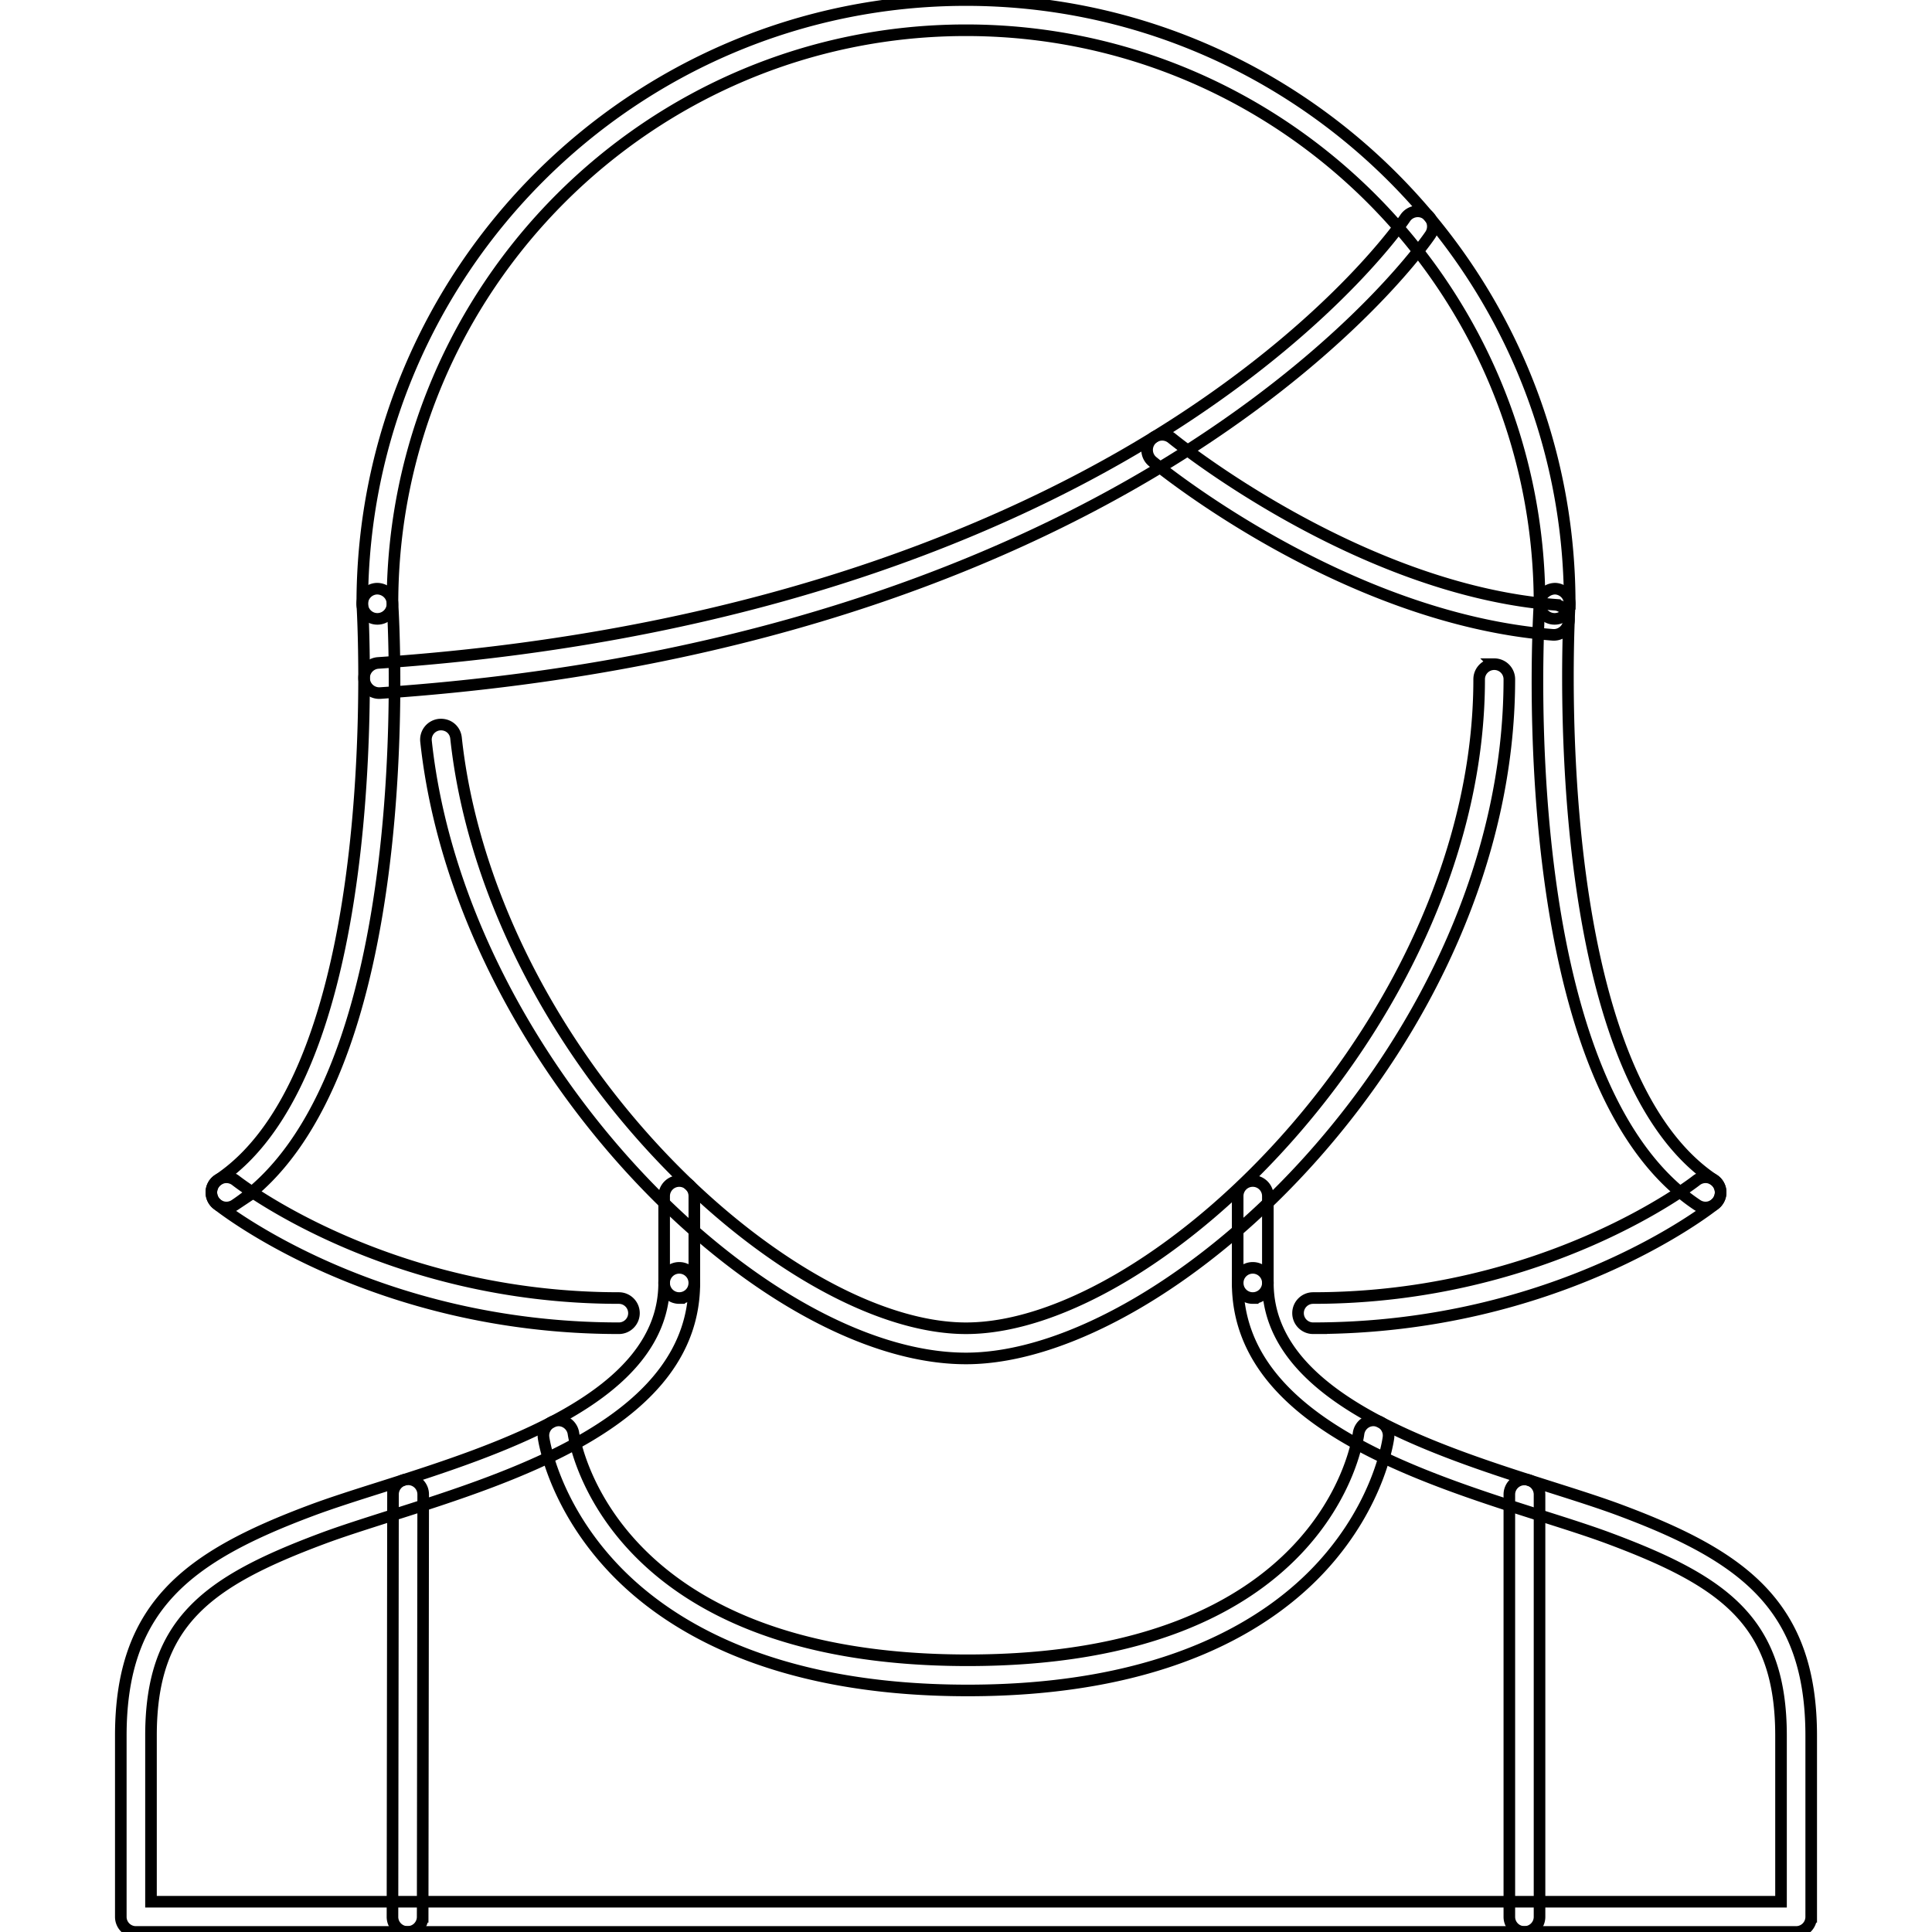
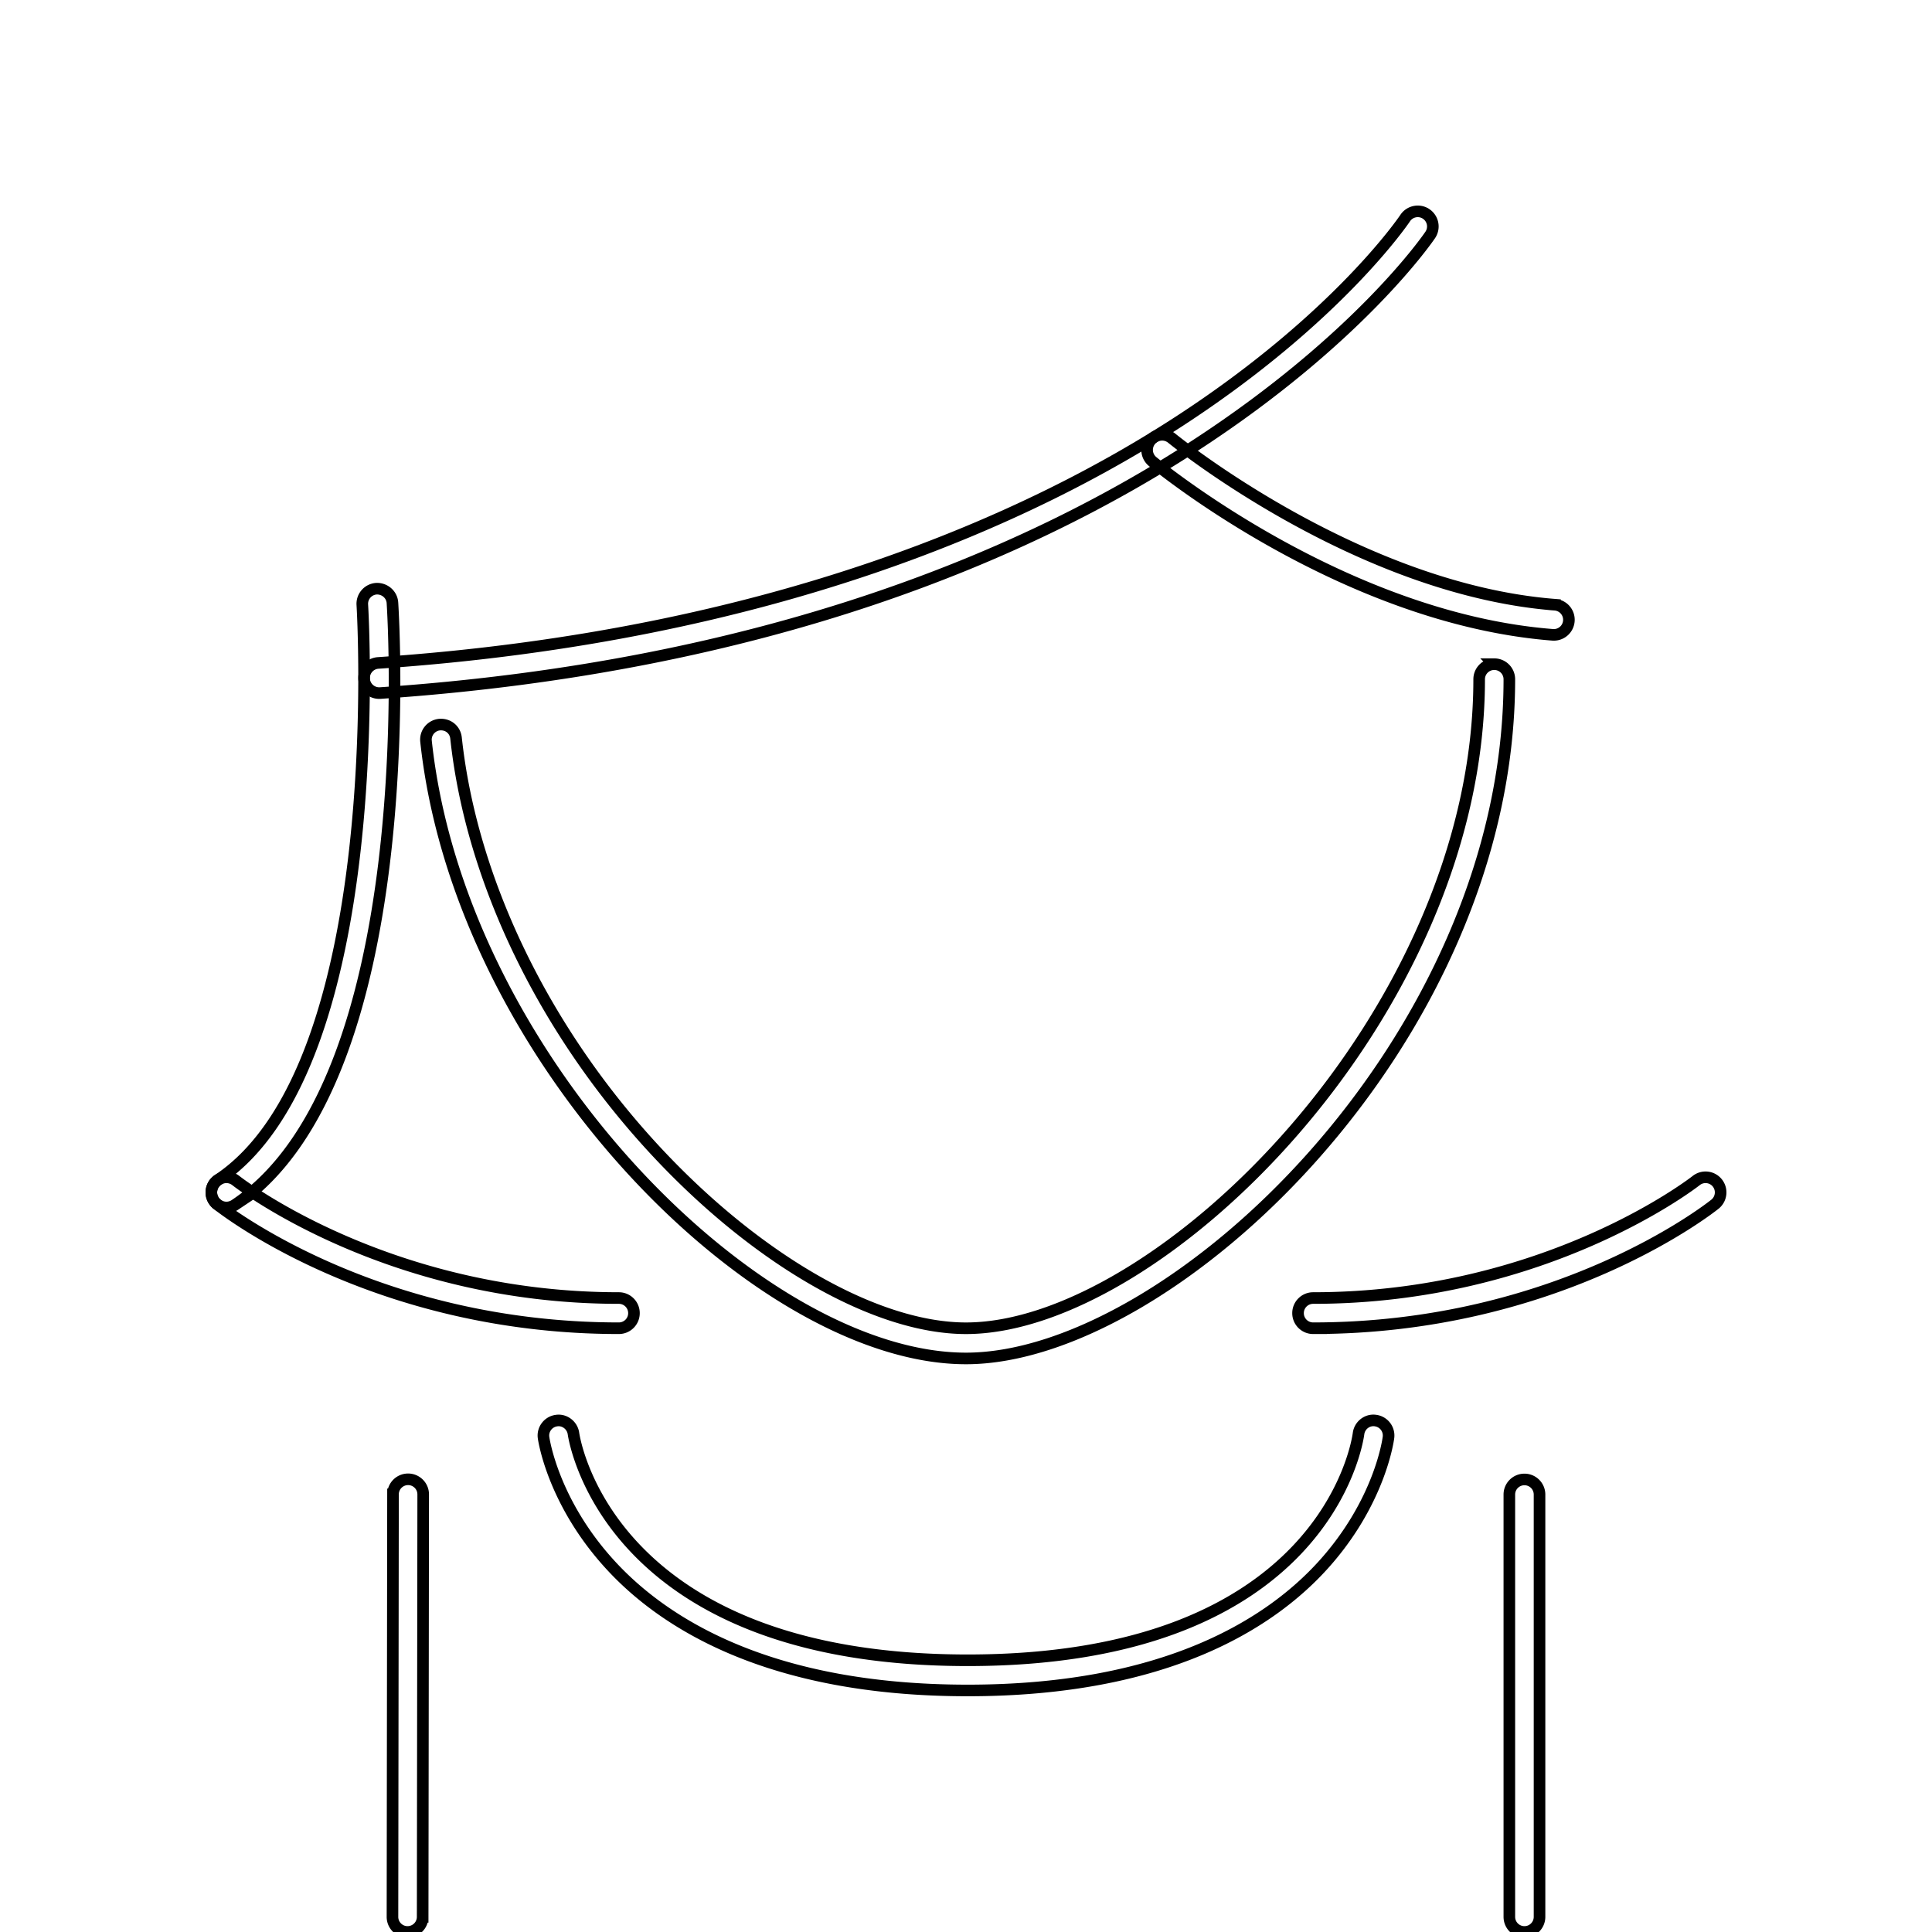
<svg xmlns="http://www.w3.org/2000/svg" width="800px" height="800px" viewBox="0 0 1024 1024" fill="#000000" class="icon" stroke="#000000" stroke-width="6.144">
  <g id="SVGRepo_bgCarrier" stroke-width="0" />
  <g id="SVGRepo_tracerCarrier" stroke-linecap="round" stroke-linejoin="round" />
  <g id="SVGRepo_iconCarrier">
    <path d="M512 720.004c-109.594 0-268.062-158.632-286.202-327.122a7.992 7.992 0 0 1 7.094-8.812c4.632-0.406 8.342 2.704 8.812 7.094 8.148 75.66 46.88 155.584 106.282 219.298 53.802 57.7 116.65 93.542 164.014 93.542 102.306 0 271.984-166.6 271.984-343.978 0-4.422 3.578-8 8-8a7.994 7.994 0 0 1 7.998 8c0 191.722-179.488 359.978-287.982 359.978z" fill="" />
-     <path d="M951.972 1023.968H72.028c-4.422 0-8-3.578-8-8v-95.992c0-68.652 35.568-94.964 101.19-119.494 10.288-3.844 22.662-7.782 36.13-12.044 63.582-20.204 150.662-47.888 150.662-108.448 0-4.422 3.578-8 8-8s8 3.578 8 8c0 72.276-93.526 101.994-161.818 123.68-13.186 4.204-25.304 8.046-35.372 11.812-61.512 22.998-90.792 44.496-90.792 104.494v87.994h863.948v-87.994c0-59.998-29.28-81.496-90.792-104.494-10.062-3.766-22.188-7.624-35.39-11.812-68.276-21.686-161.8-51.404-161.8-123.68 0-4.422 3.578-8 7.998-8 4.422 0 8 3.578 8 8 0 60.558 87.072 88.244 150.646 108.432 13.484 4.28 25.86 8.216 36.138 12.06 65.636 24.53 101.198 50.842 101.198 119.494v95.992a8 8 0 0 1-8.002 8z" fill="" />
-     <path d="M360.01 687.988c-4.422 0-8-3.576-8-7.998v-46.014c0-4.422 3.578-8 8-8s8 3.578 8 8v46.014a7.994 7.994 0 0 1-8 7.998zM663.99 687.988a7.994 7.994 0 0 1-7.998-7.998V633.96c0-4.422 3.578-8 7.998-8 4.422 0 8 3.578 8 8v46.03a7.994 7.994 0 0 1-8 7.998zM823.98 328.012a7.994 7.994 0 0 1-7.998-8C815.982 152.396 679.616 16.03 512 16.03S208.018 152.396 208.018 320.012c0 4.422-3.578 8-8 8-4.422 0-8-3.578-8-8 0-176.434 143.546-319.98 319.98-319.98 176.442 0 319.98 143.546 319.98 319.98a7.992 7.992 0 0 1-7.998 8z" fill="" />
-     <path d="M903.976 639.992a7.986 7.986 0 0 1-4.438-1.344c-98.698-65.808-84.212-308.84-83.542-319.152 0.296-4.422 4.452-7.602 8.498-7.468a8.006 8.006 0 0 1 7.468 8.5c-0.156 2.43-14.594 244.11 76.45 304.808a8 8 0 0 1-4.436 14.656z" fill="" />
    <path d="M695.988 703.988c-4.422 0-8-3.578-8-8s3.578-8 8-8c123.446 0 202.222-61.622 203.004-62.246a7.976 7.976 0 0 1 11.234 1.25c2.75 3.468 2.188 8.5-1.25 11.25-3.358 2.688-83.684 65.746-212.988 65.746zM120.032 639.992a7.99 7.99 0 0 1-6.664-3.562 7.994 7.994 0 0 1 2.218-11.094c91.096-60.73 76.606-302.378 76.45-304.808a8.01 8.01 0 0 1 7.468-8.5c4.35-0.188 8.218 3.062 8.5 7.468 0.664 10.312 15.164 253.344-83.542 319.152a8.004 8.004 0 0 1-4.43 1.344z" fill="" />
    <path d="M328.012 703.988c-129.312 0-209.628-63.058-212.988-65.746-3.444-2.75-4-7.782-1.25-11.25a8.016 8.016 0 0 1 11.242-1.25c0.782 0.624 79.558 62.246 202.996 62.246 4.422 0 8 3.578 8 8s-3.578 8-8 8zM201.012 367.352a8 8 0 0 1-0.538-15.984c210.346-14.312 347.15-77.674 424.864-128.304 84.136-54.808 119.072-106.916 119.416-107.44 2.438-3.694 7.42-4.702 11.076-2.28a8 8 0 0 1 2.296 11.07c-1.406 2.148-145.708 214.964-556.558 242.922-0.19 0.008-0.376 0.016-0.556 0.016z" fill="" />
    <path d="M823.574 336.496c-0.218 0-0.422-0.008-0.64-0.024-109.82-8.584-207.908-88.448-212.034-91.846a7.994 7.994 0 0 1-1.078-11.256c2.812-3.438 7.86-3.868 11.25-1.094 0.984 0.804 98.4 80.064 203.112 88.244a7.994 7.994 0 0 1 7.344 8.602 7.998 7.998 0 0 1-7.954 7.374zM512.876 895.976c-105.76 0-161.146-35.966-188.98-66.136-30.67-33.232-35.608-66.48-35.802-67.886-0.61-4.344 2.43-8.376 6.796-9 4.25-0.688 8.398 2.406 9.046 6.782 0.71 4.906 19.726 120.244 208.94 120.244 189.098 0 206.536-115.244 207.176-120.15 0.578-4.376 4.61-7.532 8.952-6.906a7.994 7.994 0 0 1 6.922 8.922c-0.172 1.39-4.656 34.67-34.904 67.95-27.454 30.182-82.372 66.18-188.146 66.18zM807.982 1023.968c-4.422 0-8-3.578-8-8V792.14c0-4.422 3.578-8 8-8s8 3.578 8 8v223.828c0 4.422-3.578 8-8 8zM216.018 1023.968h-0.008c-4.42 0-8-3.594-7.992-8l0.282-223.922a8 8 0 0 1 8-7.984h0.008c4.422 0.016 8 3.594 7.992 8.016l-0.282 223.89a8.006 8.006 0 0 1-8 8z" fill="" />
  </g>
</svg>